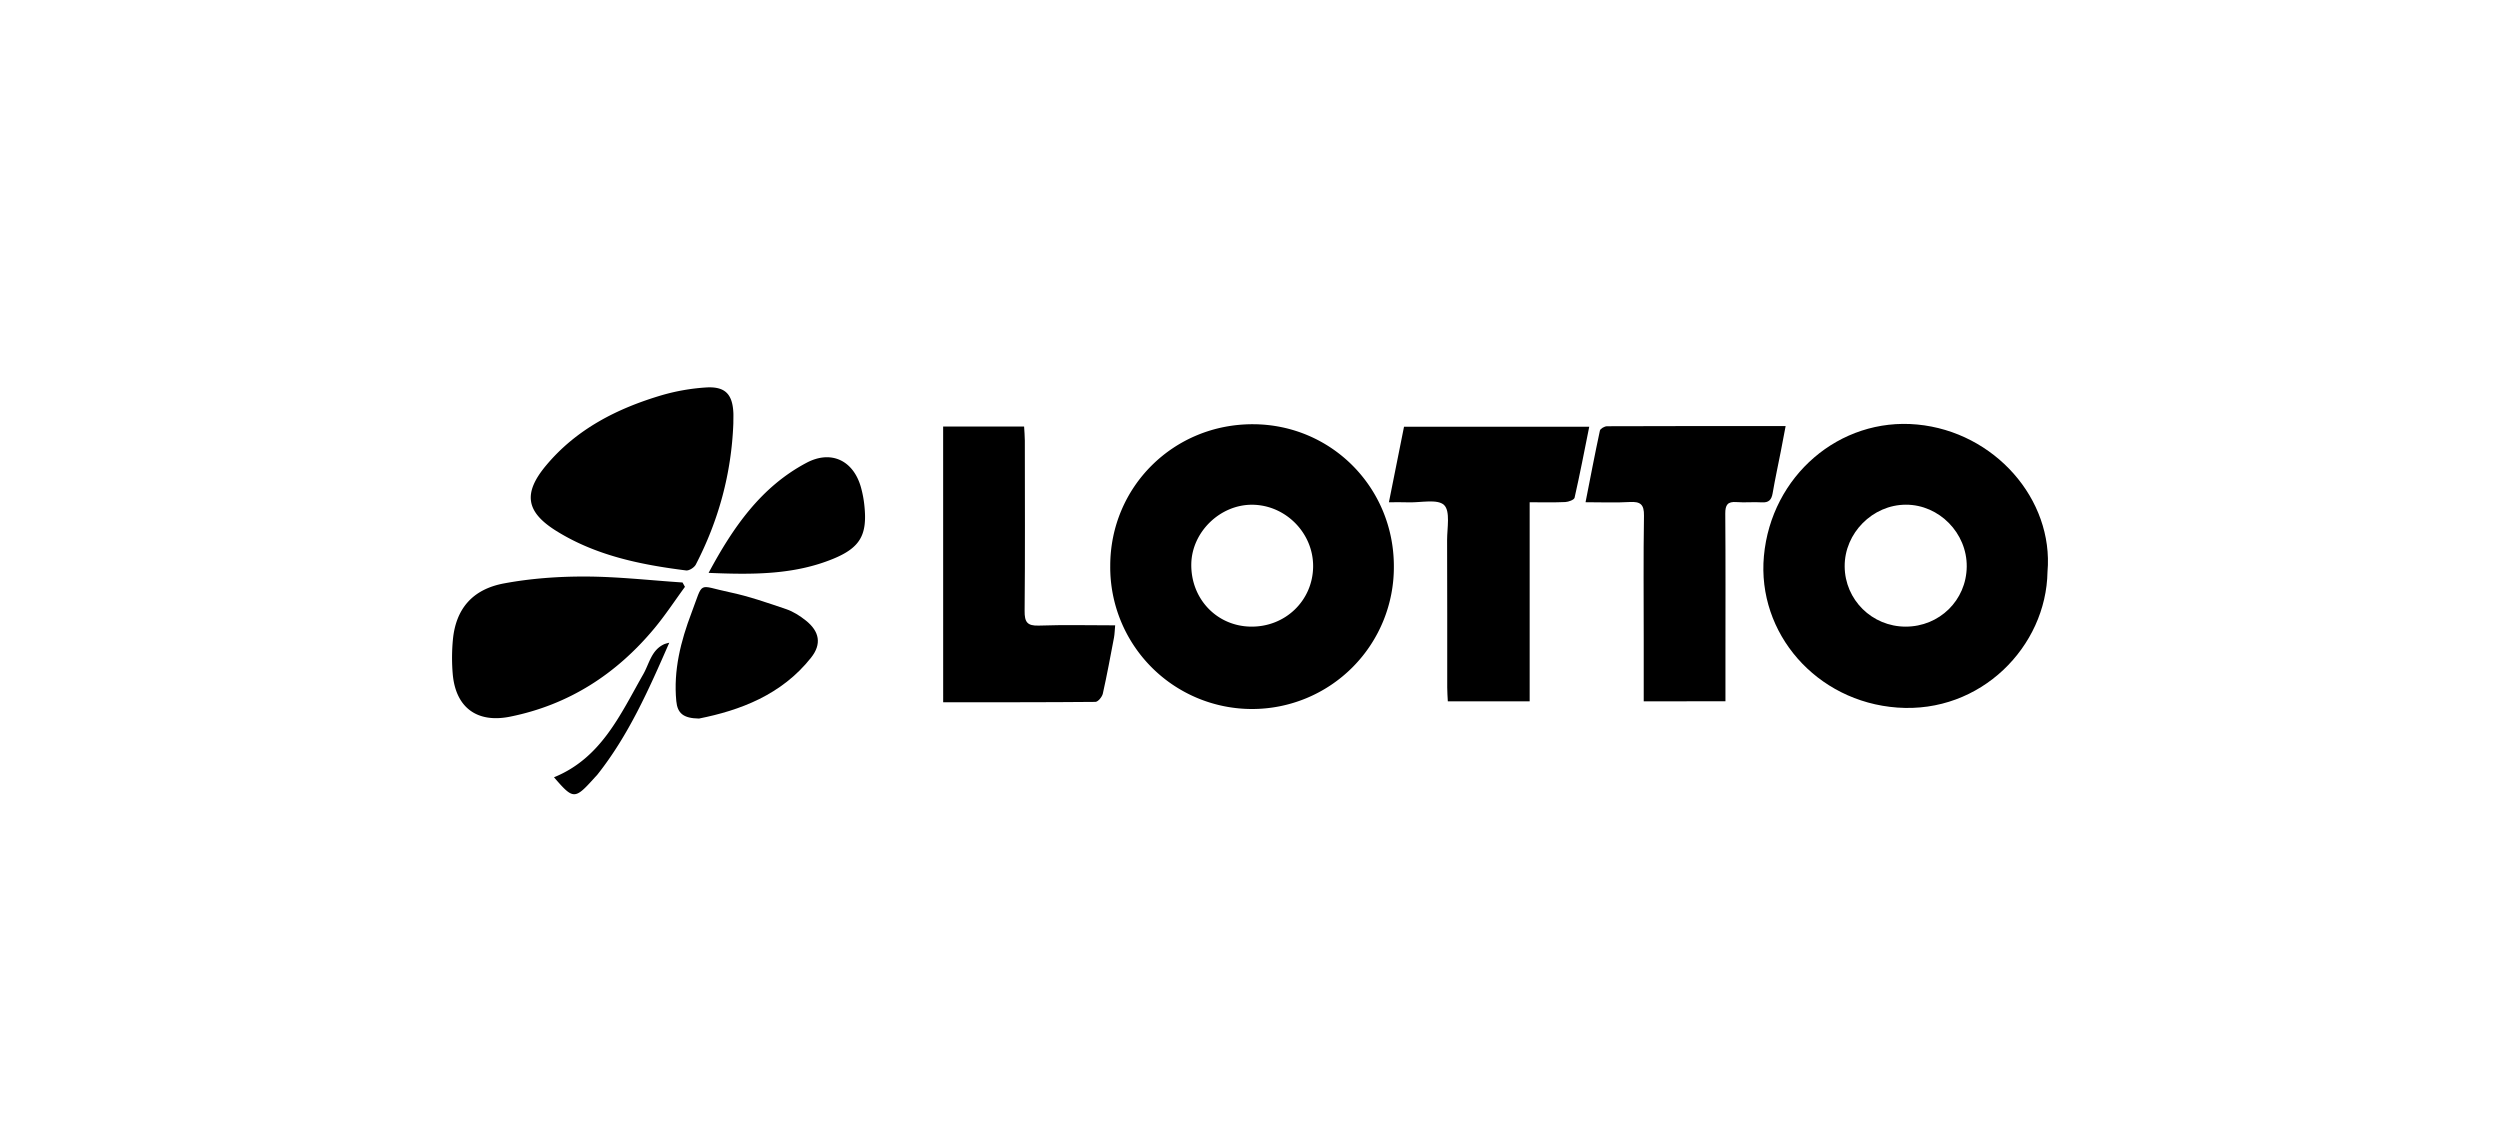
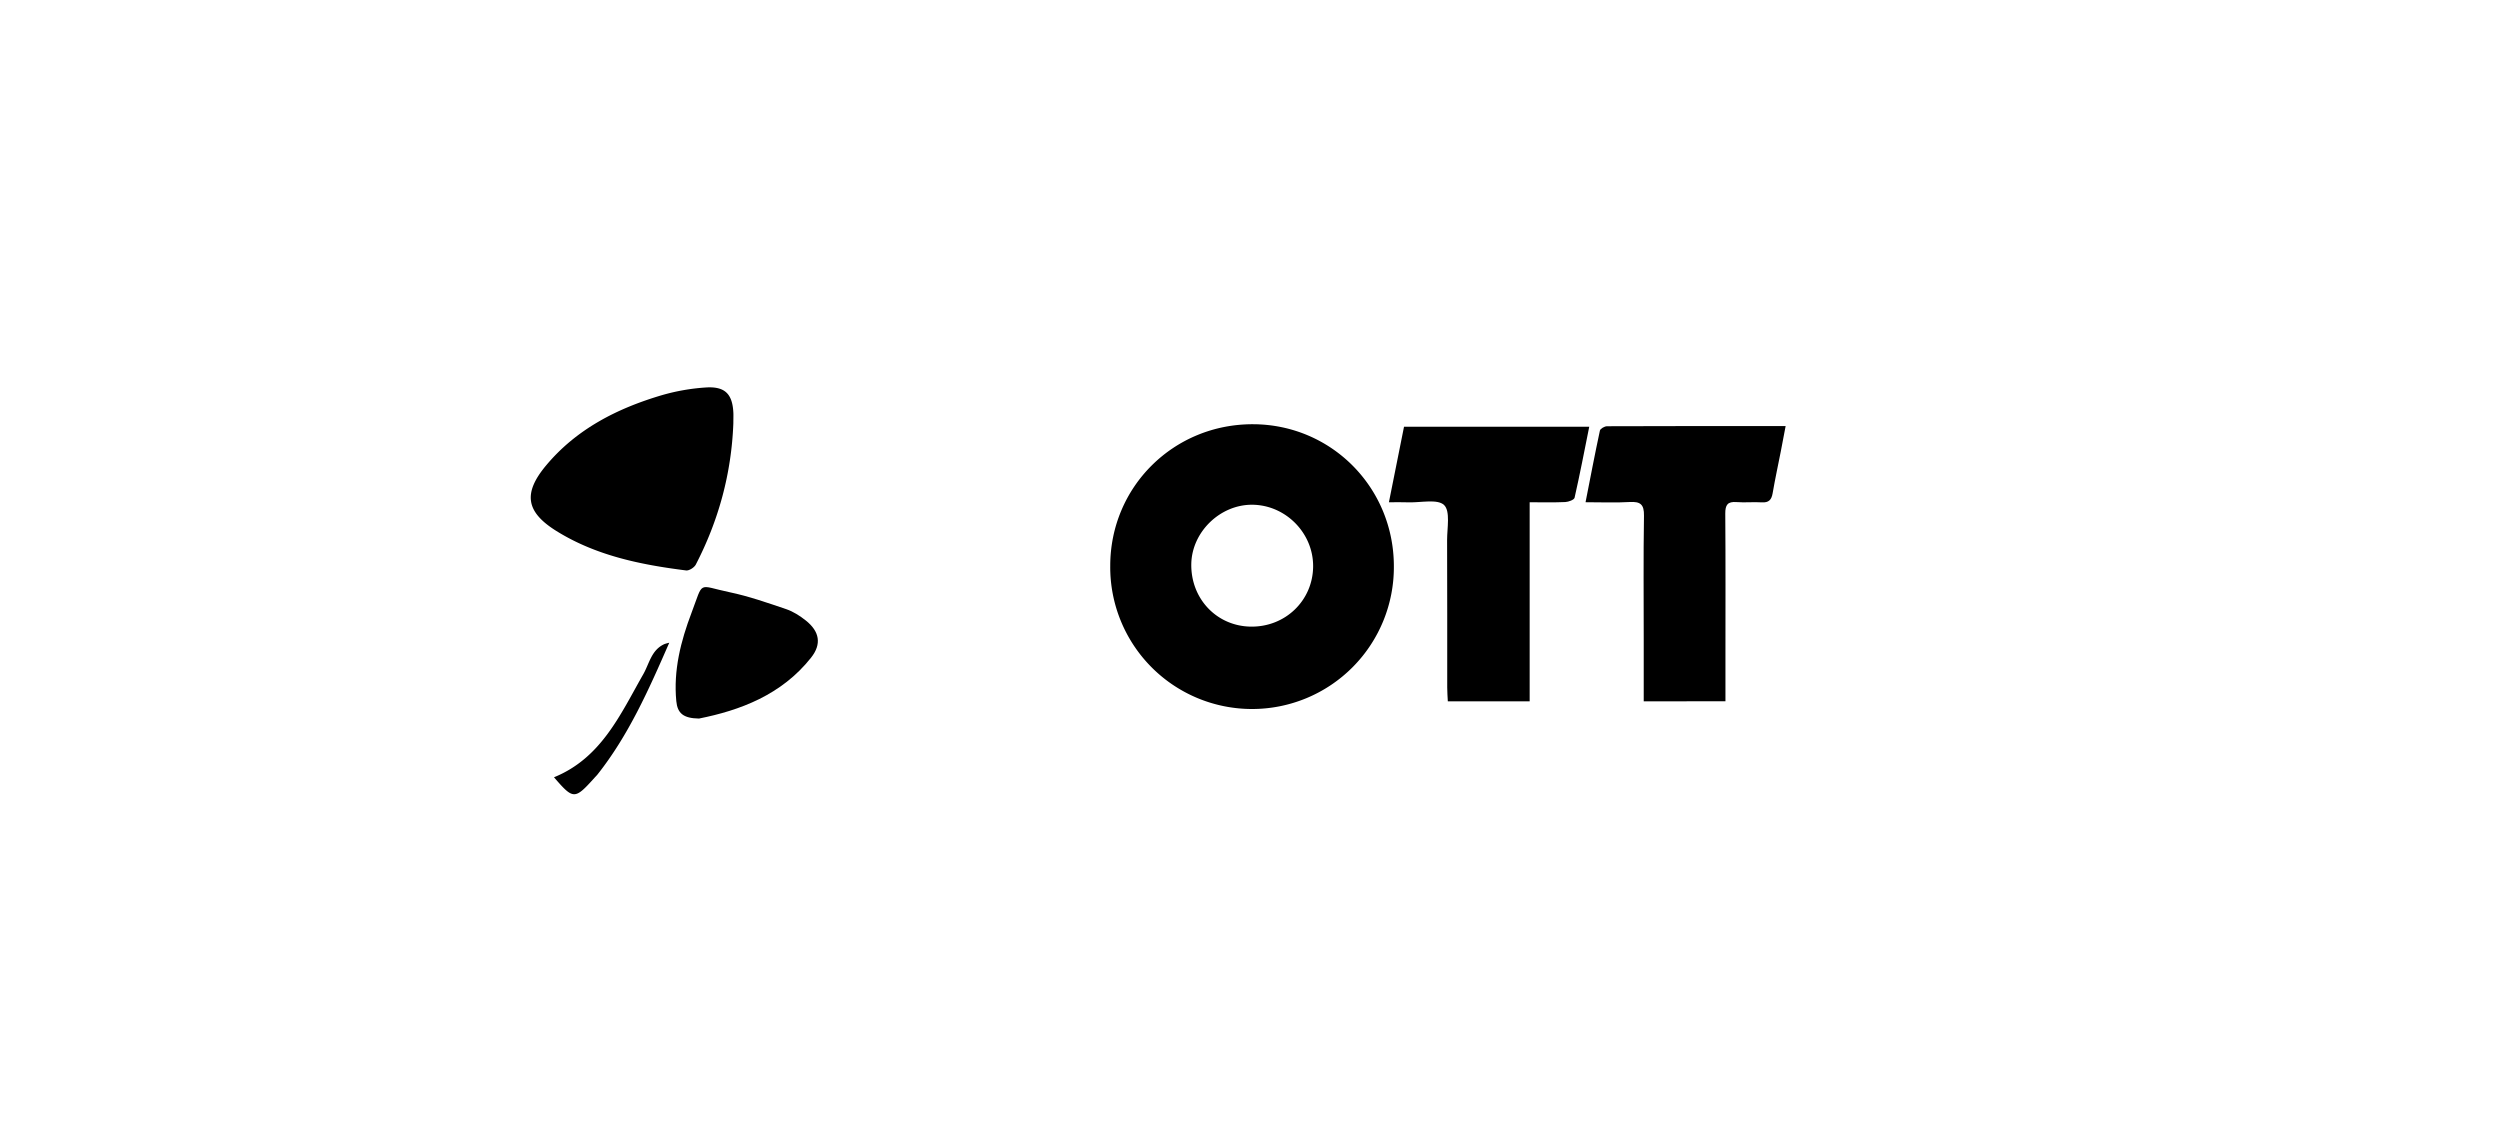
<svg xmlns="http://www.w3.org/2000/svg" viewBox="0 0 2795 1275">
  <g id="Layer_10" data-name="Layer 10">
-     <path d="M2289.1,639.32c-1.36,83.54-74.6,158.51-167.85,151.75-90.73-6.58-157-83.33-149.21-169.32,8.18-89.77,84.65-155.36,171.45-147.14C2229.66,482.78,2296.19,558.05,2289.1,639.32Zm-158.58,61.26c37.78,0,67.86-29.47,68.29-67s-30.78-69.38-68-69.33-68.71,31.74-68.47,69S2092.84,700.55,2130.52,700.58Z" />
    <path d="M1558.34,633.12a158.55,158.55,0,1,1-317.09-.48c0-88.31,70.79-158.56,159.52-158.35C1488.4,474.51,1558.34,545,1558.34,633.12Zm-90.27.64c.54-37.43-30.45-69.11-67.91-69.46-36-.32-67.7,30.4-68.29,66.26-.64,38.82,28.4,69.43,66.42,70C1436.77,701.17,1467.51,671.72,1468.07,633.76Z" />
    <path d="M1552.8,561.53c5.86-29.25,11.32-56.49,16.89-84.42h207.08c-5.41,26.95-10.47,53.28-16.39,79.36-.53,2.35-6.71,4.64-10.39,4.82-12.73.59-25.52.24-39.83.24V784.07h-91.5c-.24-5.09-.66-10.23-.66-15.34-.06-55,.11-109.92-.14-164.89,0-13.56,3.76-32.32-3.38-39.22-7.3-7-25.84-2.61-39.49-3C1568,561.35,1561.09,561.53,1552.8,561.53Z" />
    <path d="M1837.68,784.07V715c0-46.14-.46-92.3.29-138.41.21-12.62-3.92-16-15.86-15.34-15.79.93-31.7.24-49.47.24,5.54-28.16,10.49-54.17,16.06-80.08.48-2.15,5.2-4.87,8-4.87,65.65-.26,131.27-.21,199.64-.21-2,10.41-3.62,19.27-5.35,28.08-3.07,15.66-6.48,31.26-9.17,47-1.28,7.46-4.34,10.73-12.25,10.23-9.28-.62-18.68.45-28-.3-10.18-.82-12.79,3.2-12.71,12.94.4,52.79.19,105.58.19,158.38v51.38Z" />
-     <path d="M1054.43,476.85h90.51c.29,5.56.82,10.65.82,15.76,0,63.41.38,126.85-.24,190.27-.13,12.51,2.8,17,16,16.53,27.84-1,55.76-.29,85.23-.29-.51,5.53-.56,9.77-1.33,13.87-4,20.89-7.81,41.79-12.47,62.53-.83,3.62-5.39,9.16-8.26,9.19-56.33.53-112.65.39-170.23.39C1054.43,682.1,1054.43,580.06,1054.43,476.85Z" />
    <path d="M819.88,473.33c-2.1,55.8-16.36,108.41-42,157.9-1.71,3.27-7.46,6.95-10.85,6.52-50.86-6.41-100.82-16.56-145.13-44.19-33.89-21.17-37.32-42-11.59-72.92,34.13-41,79.83-64.13,130-78.93a229.56,229.56,0,0,1,48.28-8.47c22.14-1.6,30.61,7.32,31.36,29.44C820,466.23,819.88,469.79,819.88,473.33Z" />
-     <path d="M765.77,656.09c-11.38,15.55-22,31.76-34.3,46.54C689,753.64,636,788,570.25,801.24c-37,7.45-60.88-10.23-64.1-47.76a214.32,214.32,0,0,1,.21-38.5c3.28-33.91,21.48-56.06,57.07-62.72,29.84-5.56,60.7-7.8,91.1-7.69,36.18.1,72.36,4.26,108.54,6.65C764,652.85,764.86,654.47,765.77,656.09Z" />
    <path d="M781.49,803.34c-17.61-.27-24.09-5.94-25.39-19.49-3.31-34.39,5-67.06,17-98.68,13.88-36.58,6.18-30.7,42.39-23.11,21.58,4.52,42.63,11.9,63.57,19,7.81,2.66,15.22,7.43,21.74,12.59,15.48,12.28,18.07,26.41,5.92,41.69C873.65,777.06,827.18,794.21,781.49,803.34Z" />
-     <path d="M792.22,640.47C819.83,589,851,544.33,901.6,517.45c27.6-14.67,52.48-2.67,60.93,27.34a123,123,0,0,1,3.89,20.87c3.36,32.37-4.77,46.69-34.9,59.07C887.69,642.73,841.65,642.57,792.22,640.47Z" />
    <path d="M748.23,718.58c-23.07,52.81-45.45,103.32-80.14,147.19-1.09,1.38-2.4,2.61-3.57,3.94-22.06,24.44-23.45,24.41-45.16-.72,52.89-21.48,74.15-70.2,99.81-115.19,6.84-12,9.08-27.4,23.9-33.81A50.3,50.3,0,0,1,748.23,718.58Z" />
  </g>
</svg>